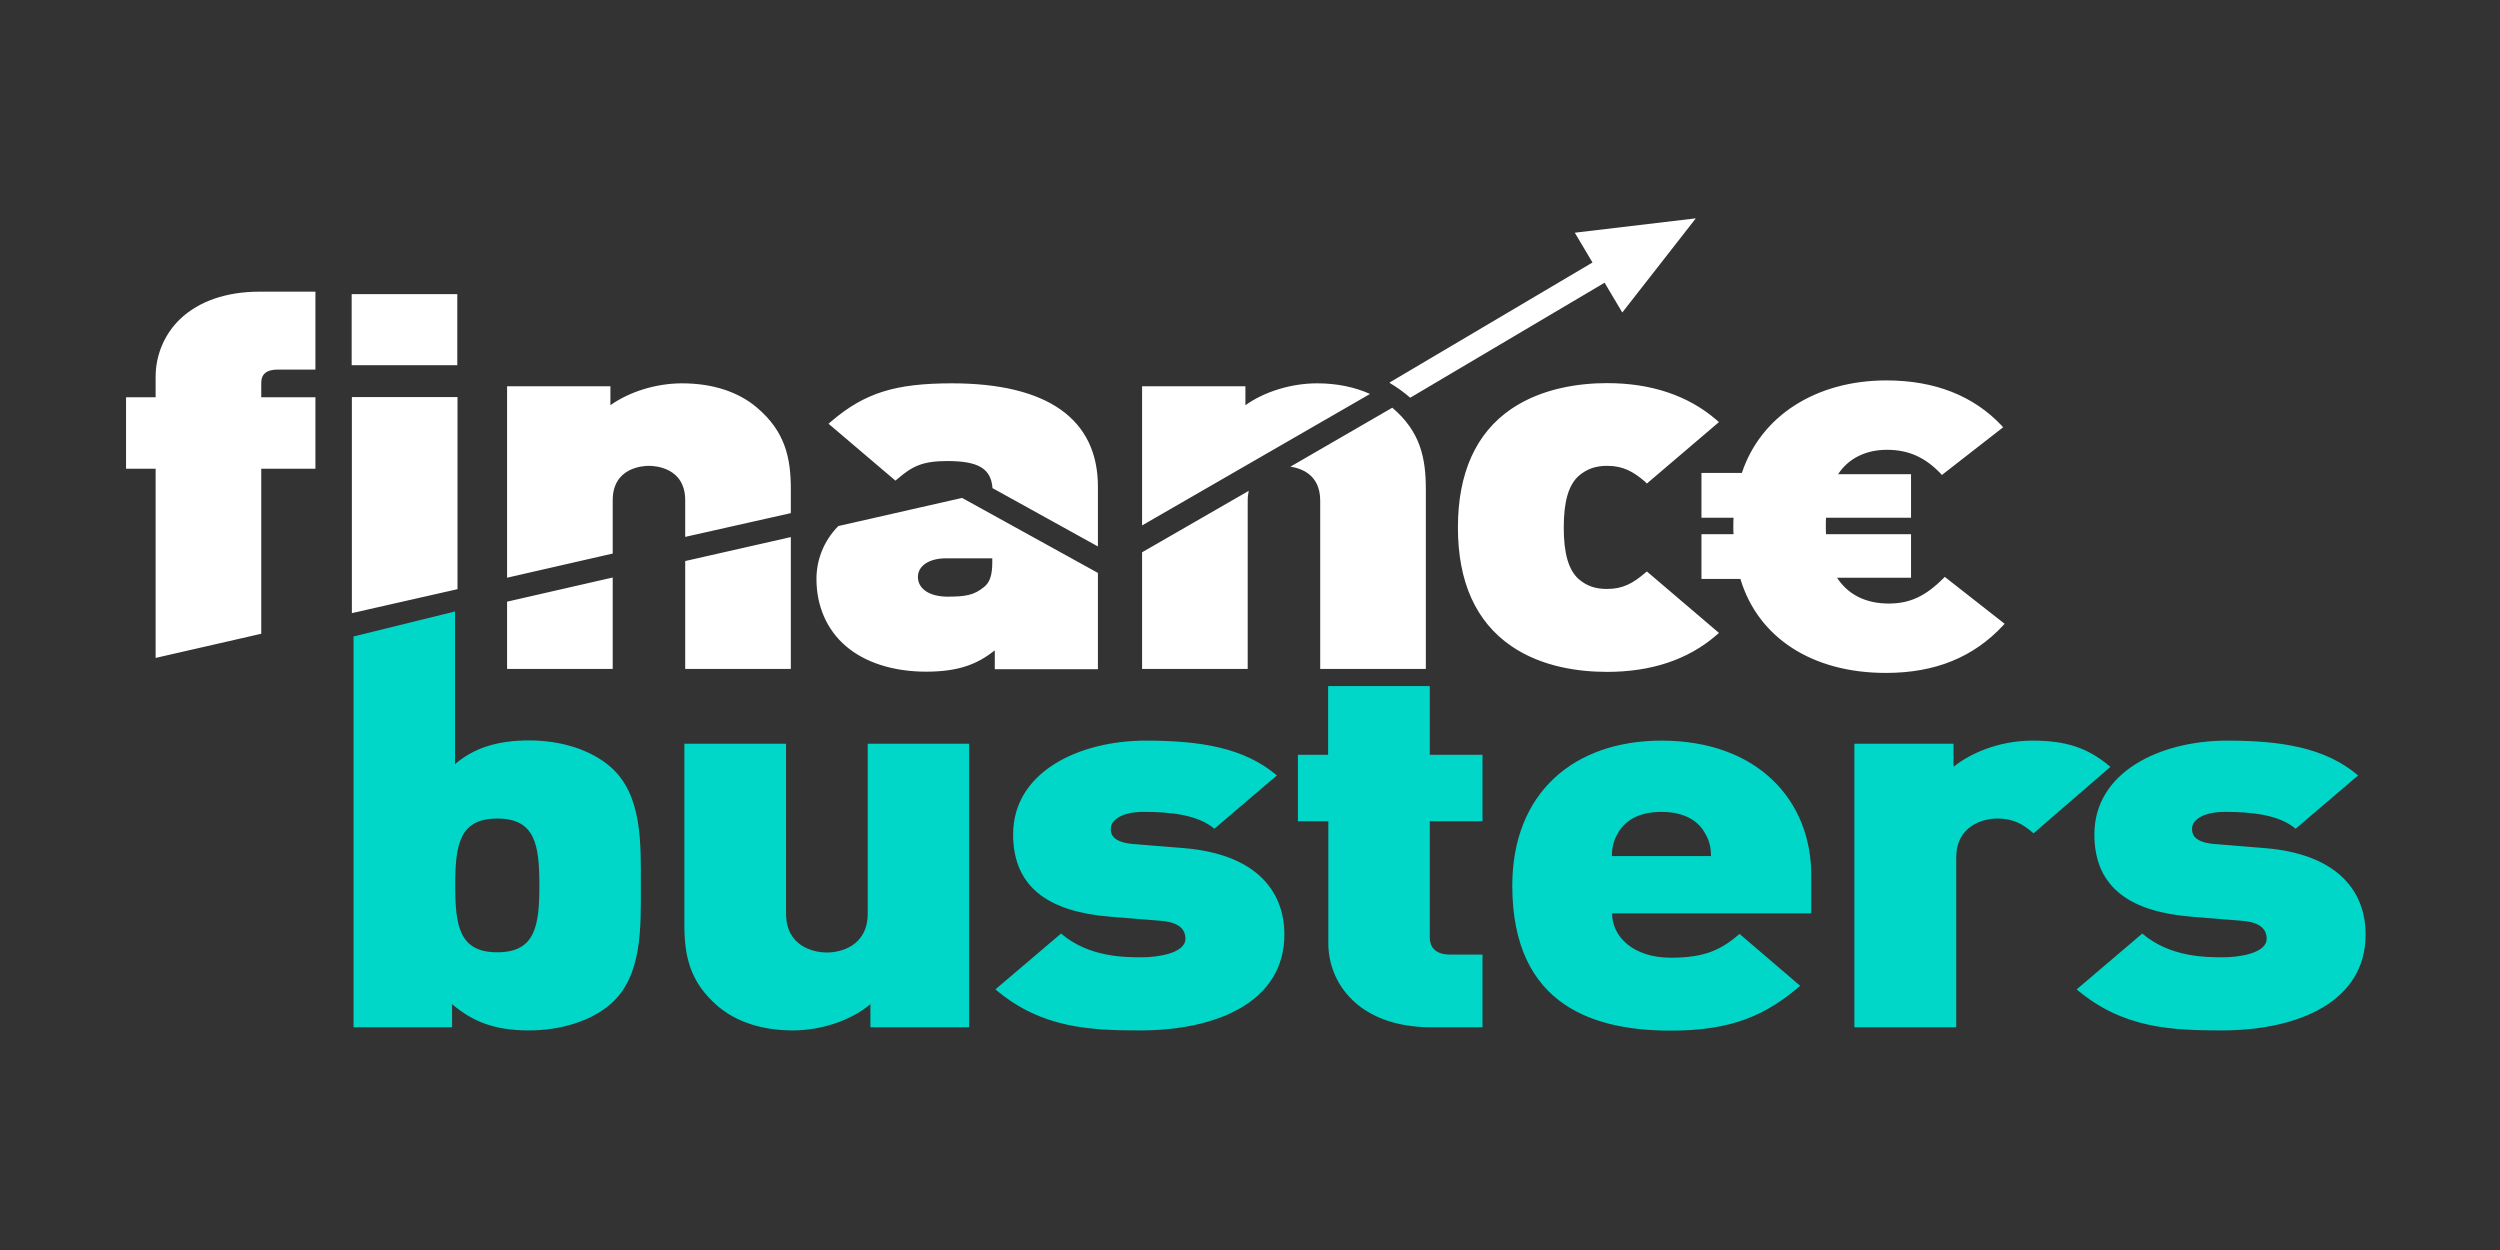
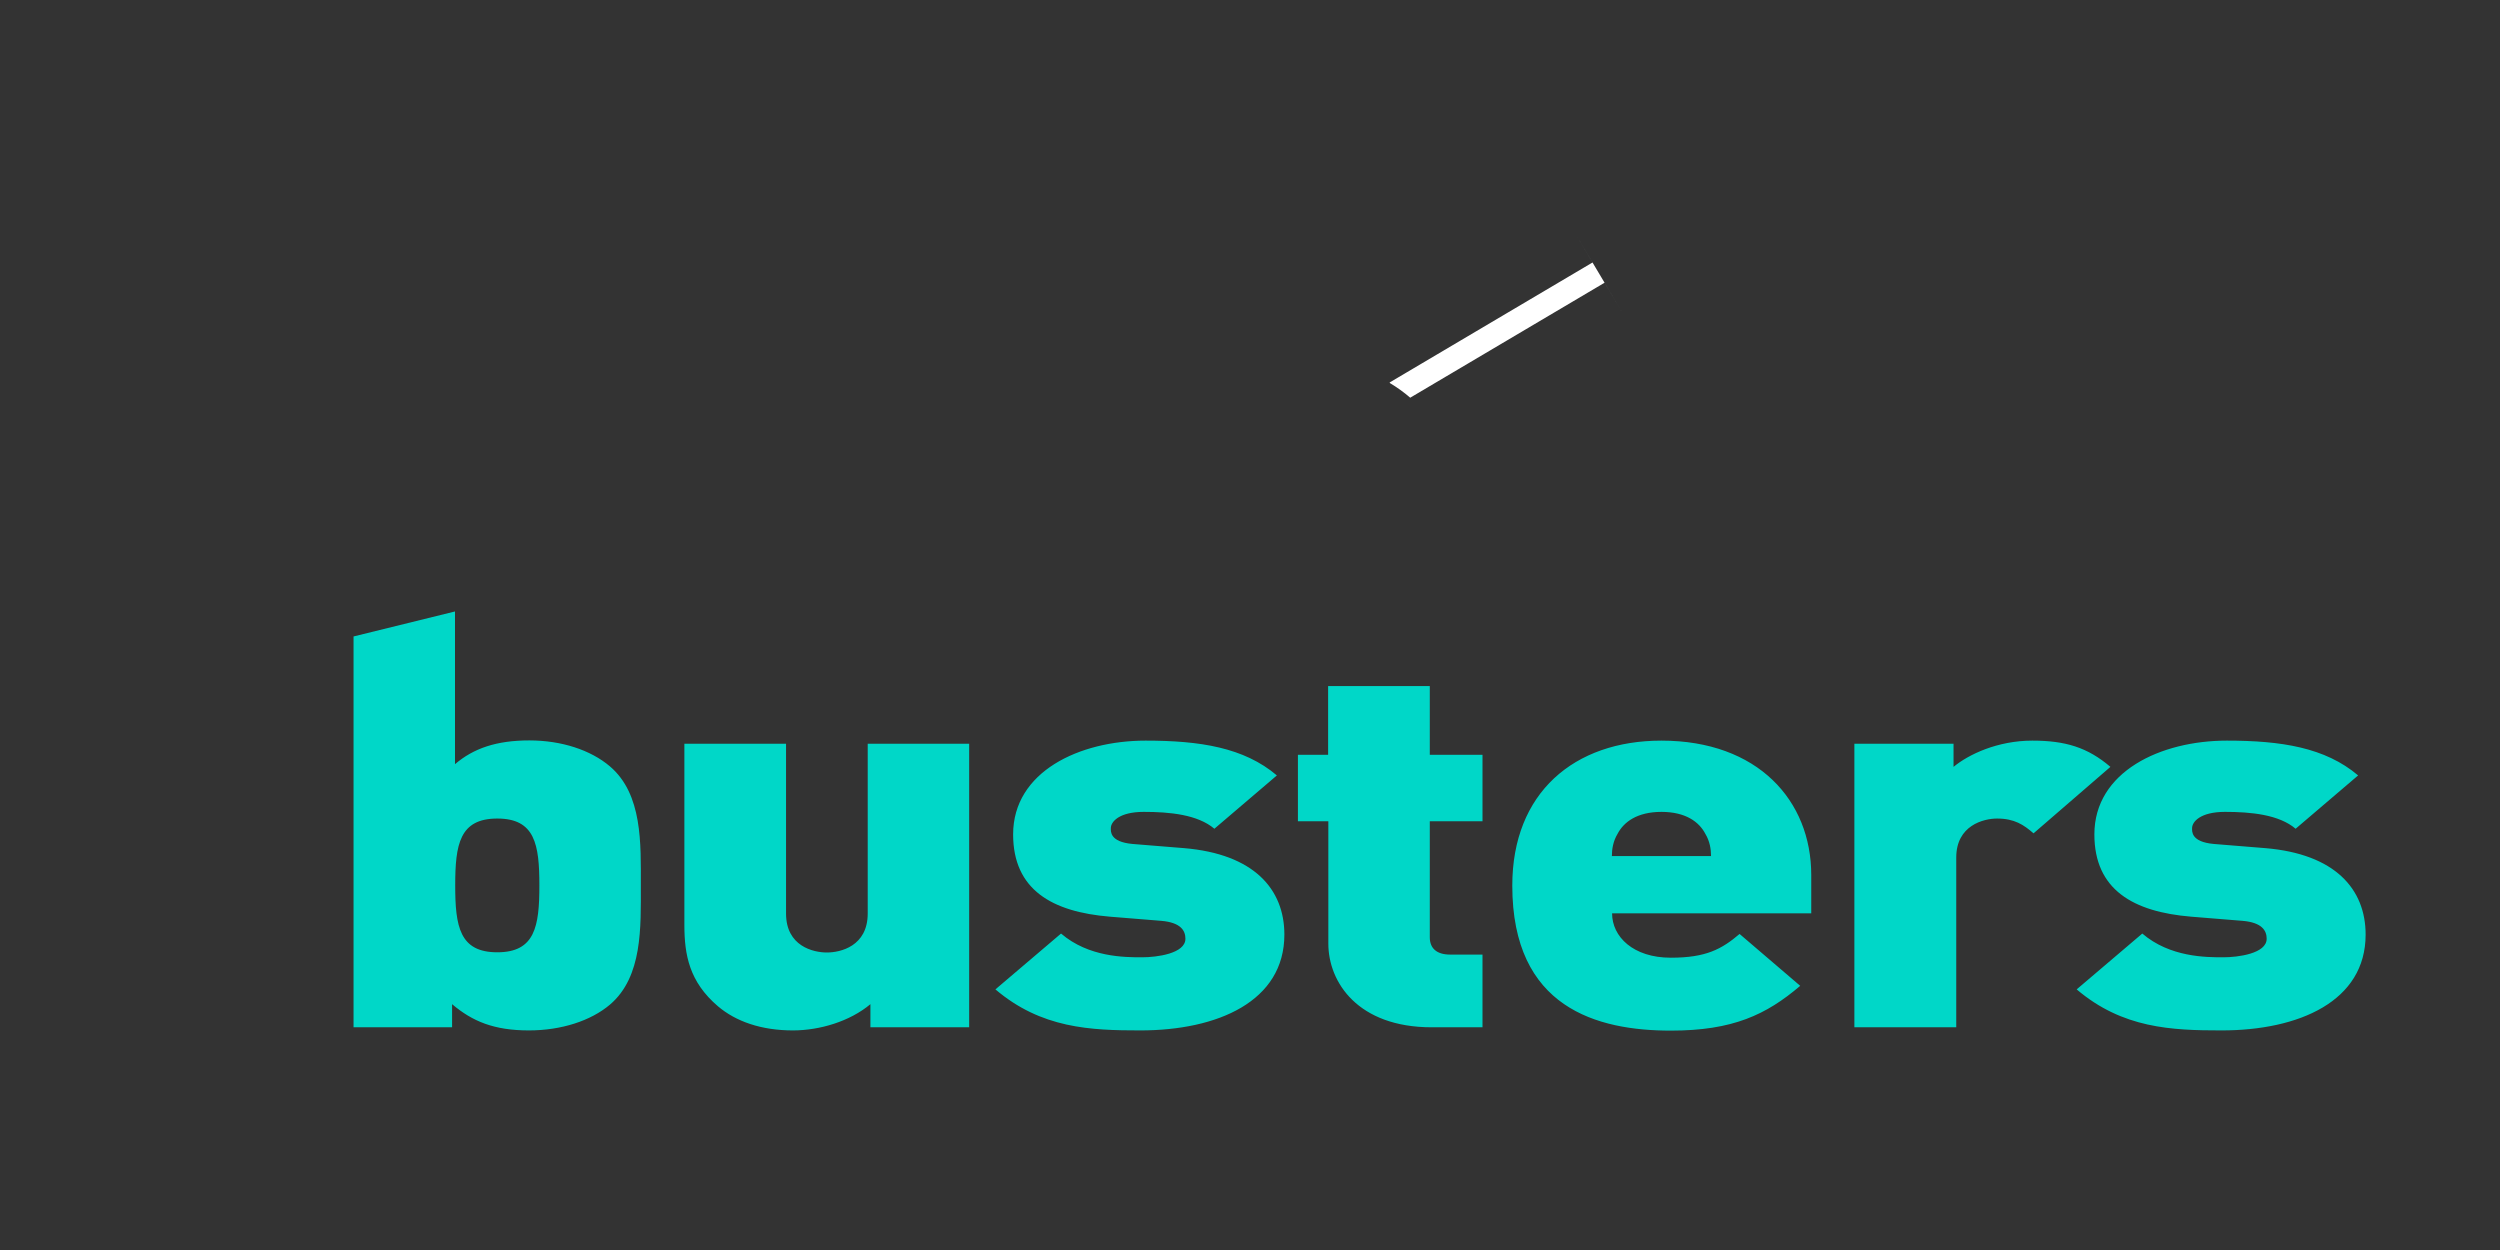
<svg xmlns="http://www.w3.org/2000/svg" xmlns:xlink="http://www.w3.org/1999/xlink" version="1.0" id="Ebene_1" x="0px" y="0px" viewBox="0 0 1200 600" style="enable-background:new 0 0 1200 600;" xml:space="preserve">
  <rect x="0" y="0" width="1200" height="600" fill="#333333" stroke="none" />
  <style type="text/css">
	.st0{clip-path:url(#SVGID_2_);fill:#FFFFFF;}
	.st1{clip-path:url(#SVGID_2_);fill:#00D7C8;}
</style>
  <g>
    <defs>
      <rect id="SVGID_1_" x="60.5" y="104.9" width="1075.1" height="389.7" />
    </defs>
    <clipPath id="SVGID_2_">
      <use xlink:href="#SVGID_1_" style="overflow:visible;" />
    </clipPath>
-     <path class="st0" d="M548.2,265.1v56h50.7v-80.8c0-1.8,0.2-3.3,0.5-4.7L548.2,265.1z M440.6,276.9c0-5.3,5.4-8.9,13.4-8.9h22.3v1.8   c0,6.3-1.2,9.8-4,12c-4.8,3.9-8.8,4.6-17.7,4.6C446,286.3,440.6,282.6,440.6,276.9 M391.9,277.9c0,13,5,24.5,14.2,32.3   c9.2,7.9,22.9,12.2,38.4,12.2c15.9,0,24.7-3.7,33-10.2v9H527V275l-65.2-36l-59.4,13.5C395,260,391.9,269.3,391.9,277.9    M328.9,269.3v51.8h50.7v-63.3L328.9,269.3z M243.4,288.8v32.3h50.7v-43.9L243.4,288.8z M125.4,225h26v-34.3h-26v-6.9   c0-4.3,2.6-6.4,7.9-6.4h18.1V140h-26.8c-16,0-29.2,4.6-38.2,13.2c-7.5,7.2-11.7,17.3-11.7,27.6v9.9H60.5V225h14.2v90.8l50.7-11.6   V225z M168.8,175.3h50.7v-34.1h-50.7V175.3z M219.6,282.8v-92.2h-50.7v103.7L219.6,282.8z M379.6,246.3v-11.5   c0-15.2-2.8-27.7-16.2-39.1c-9-7.7-21.5-11.7-36-11.7c-12.4,0-25.3,4-34.4,10.5v-9.1h-49.6v91.9l50.7-11.6v-25.6   c0-15.7,14.5-16.5,17.4-16.5c2.9,0,17.4,0.8,17.4,16.5v17.6L379.6,246.3z M527,262.3v-28.7c0-32.5-24.3-49.6-70.1-49.6   c-27.2,0-41.8,4.6-57.7,18.1l-1.5,1.3l32.1,27.3l1.1-0.9c7-6,11.9-8.5,23.8-8.5c14.9,0,21,3.6,21.7,13L527,262.3z M657.6,189.1   c-7.3-3.3-15.9-5.1-25.4-5.1c-12.4,0-25.3,4-34.4,10.5v-9.1h-49.6v66.8L657.6,189.1z M633.7,321.1h50.7v-86.3   c0-15.2-2.7-27.7-16.1-39.1L619.4,224c5.2,0.8,14.3,3.8,14.3,16.3V321.1z M790.5,232.1l34.6-29.5l-1.5-1.3   c-13.5-11.5-31.1-17.4-52.2-17.4c-12.7,0-31,2.2-46,12.4c-17,11.6-25.6,30.8-25.6,56.9c0,26.1,8.6,45.2,25.6,56.9   c15,10.3,33.3,12.4,46,12.4c21.1,0,38.7-5.8,52.2-17.4l1.5-1.3l-34.6-29.5l-1.1,0.9c-5.4,4.6-10.3,7.5-18,7.5   c-5.6,0-9.7-1.4-13.6-4.7c-4.9-4.4-7.2-12.3-7.2-24.8c0-12.5,2.3-20.4,7.2-24.8c3.9-3.3,8-4.8,13.7-4.8c7.7,0,12.6,2.9,18,7.5   L790.5,232.1z M932.1,228l29.4-22.9l-0.6-0.7c-13.5-14.4-32.2-21.8-55.4-21.8c-33.8,0-60.3,17-69.4,44.4h-19.4v21.5h15.4   c-0.1,1.5-0.1,2.9-0.1,4.3v0.4c0,1,0,2.1,0.1,3.2h-15.4v21.5h18.7c8.5,28.3,34.6,45.1,69.8,45.1c23.7,0,42.1-7.5,56.4-22.9l0.6-0.7   l-28.7-22.5l-0.5,0.5c-8.7,8.8-16.3,12.3-26.4,12.3c-11,0-19.6-4.3-24.8-12.4h35.5v-20.9h-40.8c-0.1-1.2-0.1-2.3-0.1-3.6v-0.4   c0-1.3,0-2.6,0.1-3.9h40.8v-20.9h-35c4.9-7.5,13.2-11.7,23.4-11.7c10.4,0,18.4,3.6,25.9,11.5L932.1,228z" />
-     <path class="st0" d="M755.9,111.7l8.5,14.3L667,183.6l0.2,0.3c3.5,2.1,6.7,4.4,9.7,7l93.3-55.2l8.5,14.3l35.3-45.2L755.9,111.7z" />
+     <path class="st0" d="M755.9,111.7l8.5,14.3L667,183.6l0.2,0.3c3.5,2.1,6.7,4.4,9.7,7l93.3-55.2l8.5,14.3L755.9,111.7z" />
    <path class="st1" d="M1135.5,448.6c0-21.8-14.6-38.7-48.2-41.5l-24.7-2c-11-1-10.4-6.1-10.4-7.6c0-3,3.9-7.8,15.8-7.8   c12.5,0,25.9,1.3,33.9,8.1l30-25.6c-15.8-13.4-36.9-16.7-63-16.7c-31.8,0-63.6,14.9-63.6,45c0,26.6,18.7,37.2,46.4,39.5l24.7,2   c9.5,0.8,11.6,4.8,11.6,8.6c0,7.1-13.7,8.9-20.8,8.9c-8.3,0-25.6,0-38.9-11.4l-31.5,26.8c22,18.7,45.5,19.7,69.6,19.7   C1103.4,494.6,1135.5,480.7,1135.5,448.6 M1013,368.1c-11-9.4-21.7-12.6-37.5-12.6c-16.6,0-30.6,6.6-37.8,12.6V357h-47.6v136.1H939   v-81.5c0-15.4,13.1-18.7,19.6-18.7c8.3,0,12.8,3,17.5,7.1L1013,368.1z M821.3,410.9h-47.6c0-3.3,0.6-7.1,2.7-10.6   c3-5.8,9.5-10.6,21.1-10.6c11.6,0,18.1,4.8,21.1,10.6C820.7,403.8,821.3,407.6,821.3,410.9 M869.4,438.4V420   c0-35.7-25.6-64.5-71.9-64.5c-41.9,0-71.6,25-71.6,69.6c0,58.7,40.7,69.6,76.1,69.6c29.7,0,45.8-7.6,62.1-21.5L835,448.3   c-8.6,7.3-16.1,11.4-33,11.4c-18.1,0-28.2-10.1-28.2-21.3H869.4z M711.6,493.1v-34.9h-15.5c-6.5,0-9.8-3-9.8-8.3v-55.7h25.3v-31.9   h-25.3v-33h-48.8v33H623v31.9h14.6v58.7c0,18.7,14.3,40.2,49.6,40.2H711.6z M616.5,448.6c0-21.8-14.6-38.7-48.2-41.5l-24.7-2   c-11-1-10.4-6.1-10.4-7.6c0-3,3.9-7.8,15.8-7.8c12.5,0,25.9,1.3,33.9,8.1l30-25.6c-15.8-13.4-36.9-16.7-63-16.7   c-31.8,0-63.6,14.9-63.6,45c0,26.6,18.7,37.2,46.4,39.5l24.7,2c9.5,0.8,11.6,4.8,11.6,8.6c0,7.1-13.7,8.9-20.8,8.9   c-8.3,0-25.6,0-38.9-11.4l-31.5,26.8c22,18.7,45.5,19.7,69.6,19.7C584.4,494.6,616.5,480.7,616.5,448.6 M465.2,493.1V357h-48.7   v81.5c0,15.7-13.1,18.7-19.6,18.7c-6.5,0-19.6-3-19.6-18.7V357h-48.8v87c0,14.4,2.4,27.3,16.1,39c8.6,7.3,20.8,11.6,36,11.6   c12.8,0,27.3-4.3,37.2-12.6v11.1H465.2z M258.9,425c0,19.7-2.1,32.1-20.2,32.1c-18.1,0-20.2-12.4-20.2-32.1   c0-19.7,2.1-32.1,20.2-32.1C256.8,392.9,258.9,405.3,258.9,425 M307.6,425c0-20,0.9-43.8-14.9-57.2c-9.2-7.8-23.2-12.4-38.6-12.4   c-15.8,0-26.8,3.8-35.7,11.4v-73.3l-48.7,12v187.6H217v-11.1c9.8,8.3,20.2,12.6,36.9,12.6c15.5,0,29.7-4.6,38.9-12.4   C308.5,468.8,307.6,445,307.6,425" />
  </g>
</svg>